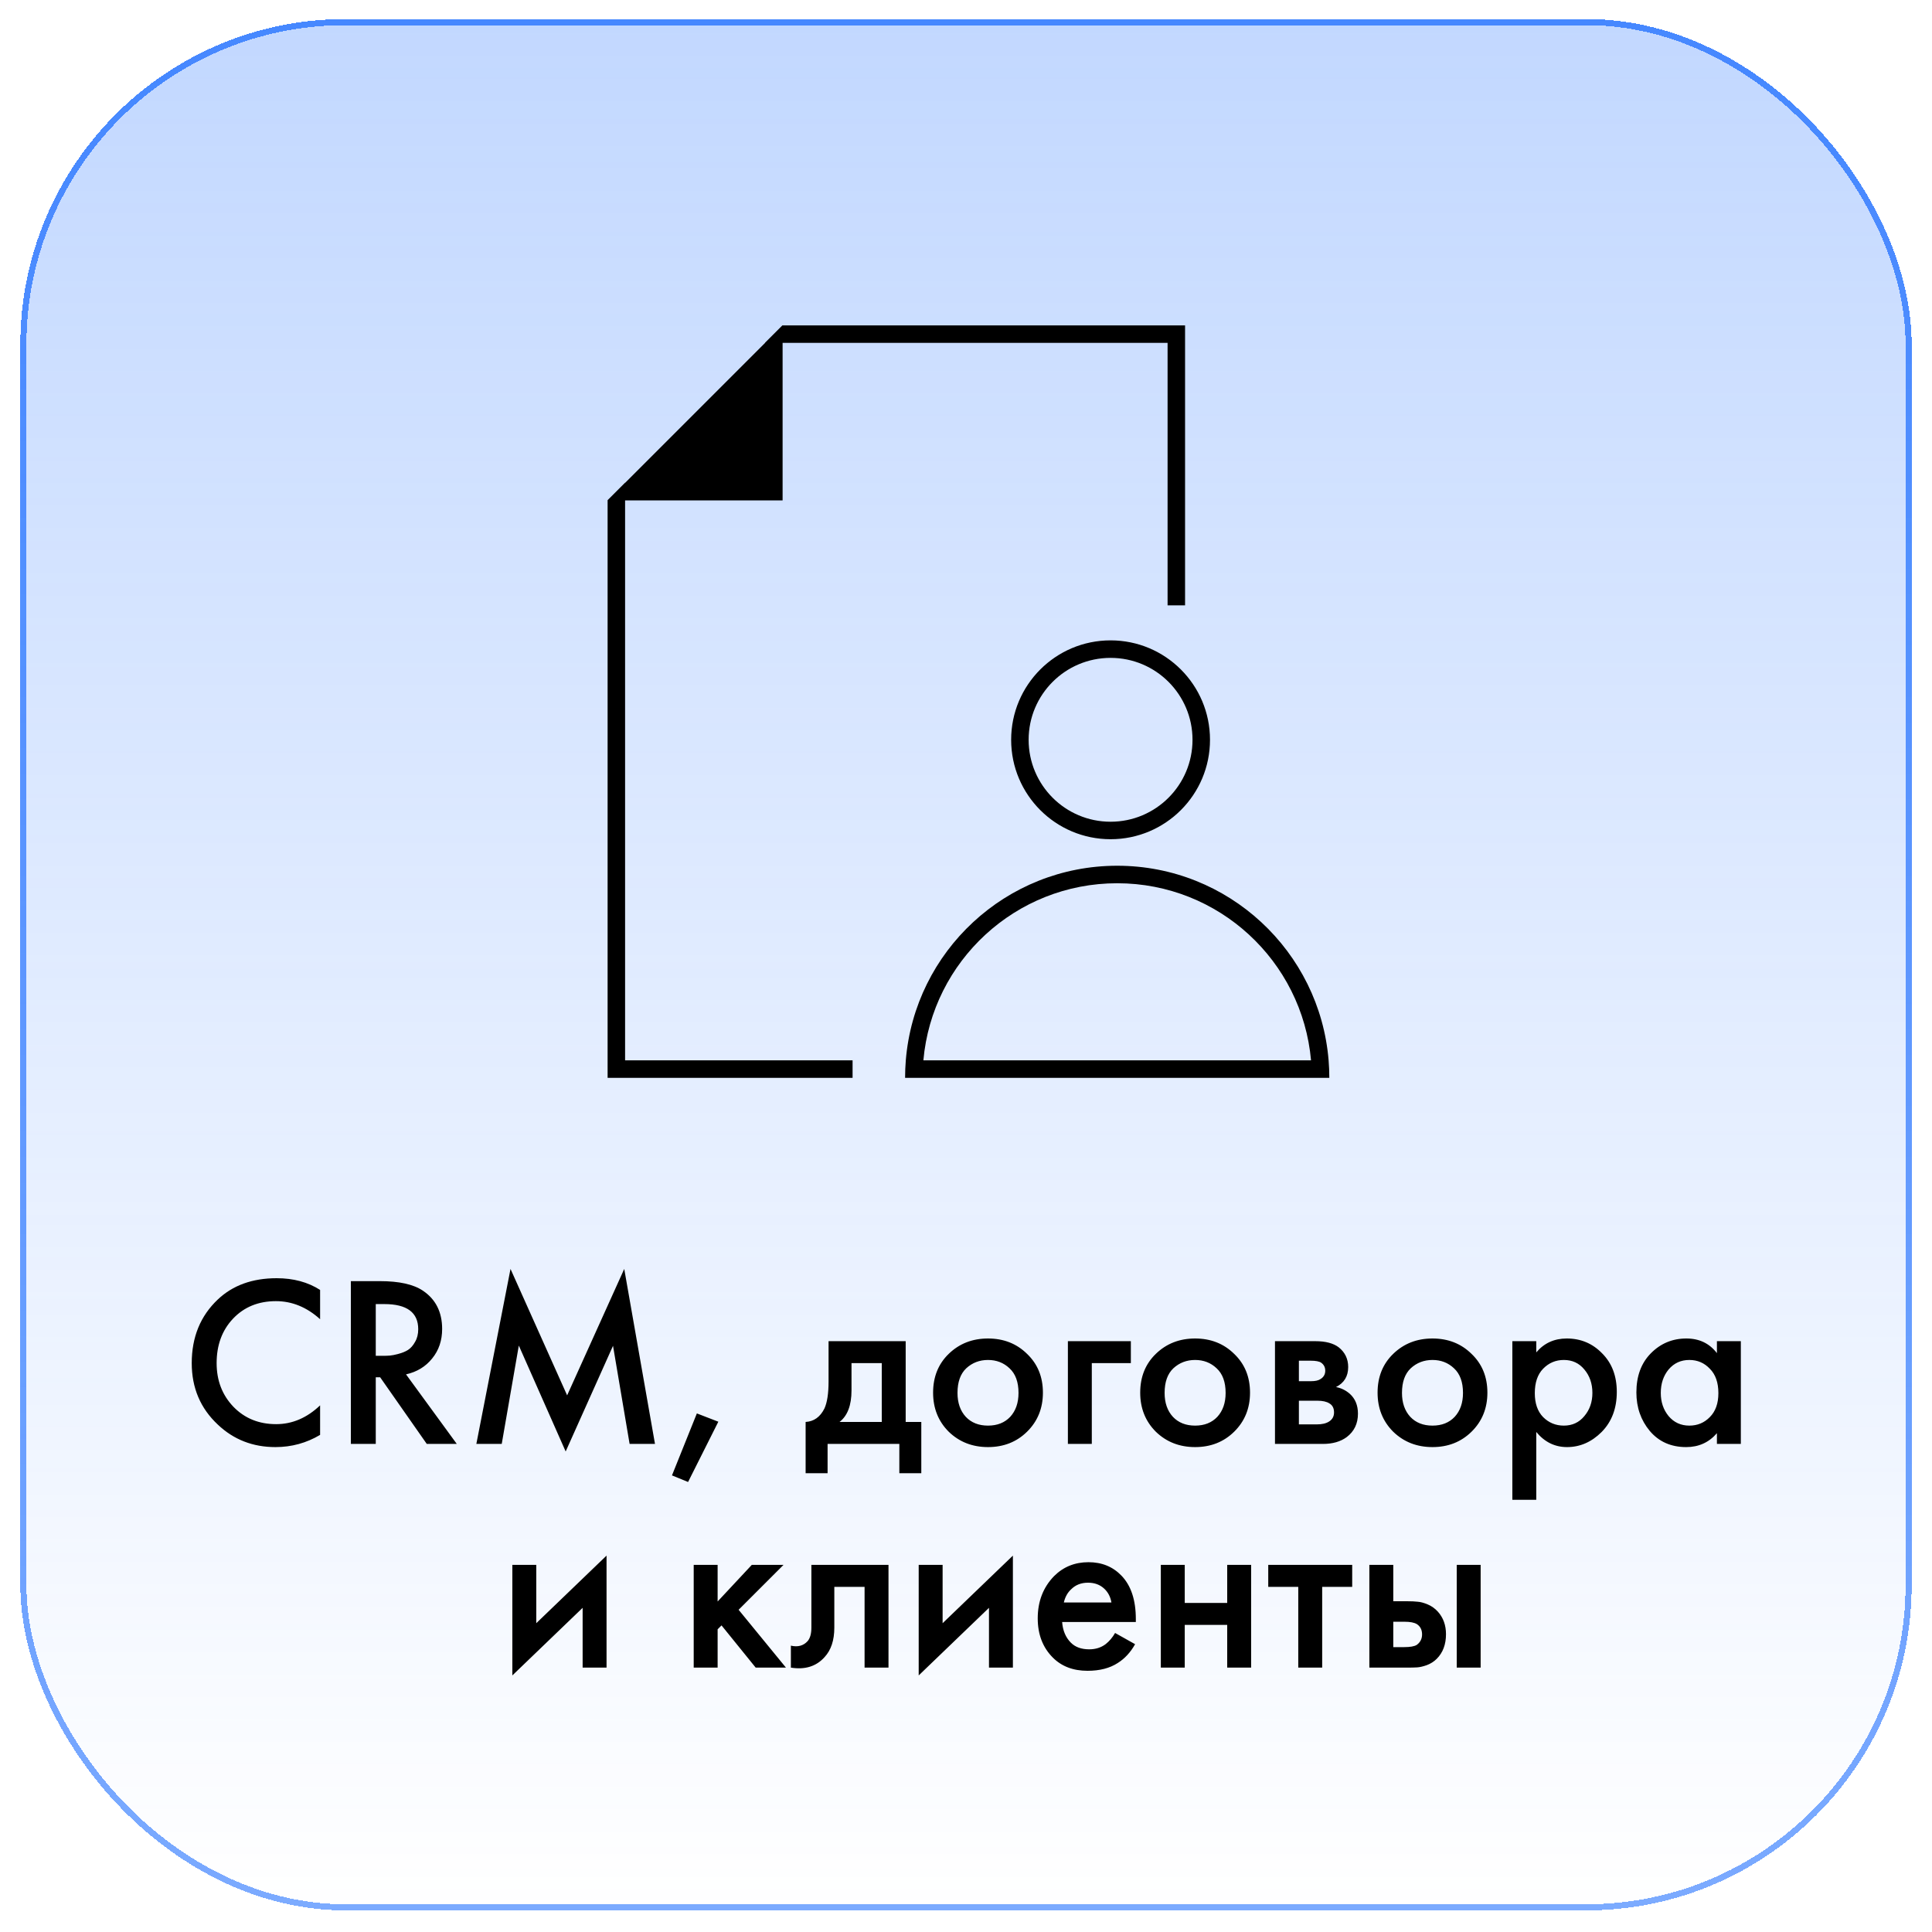
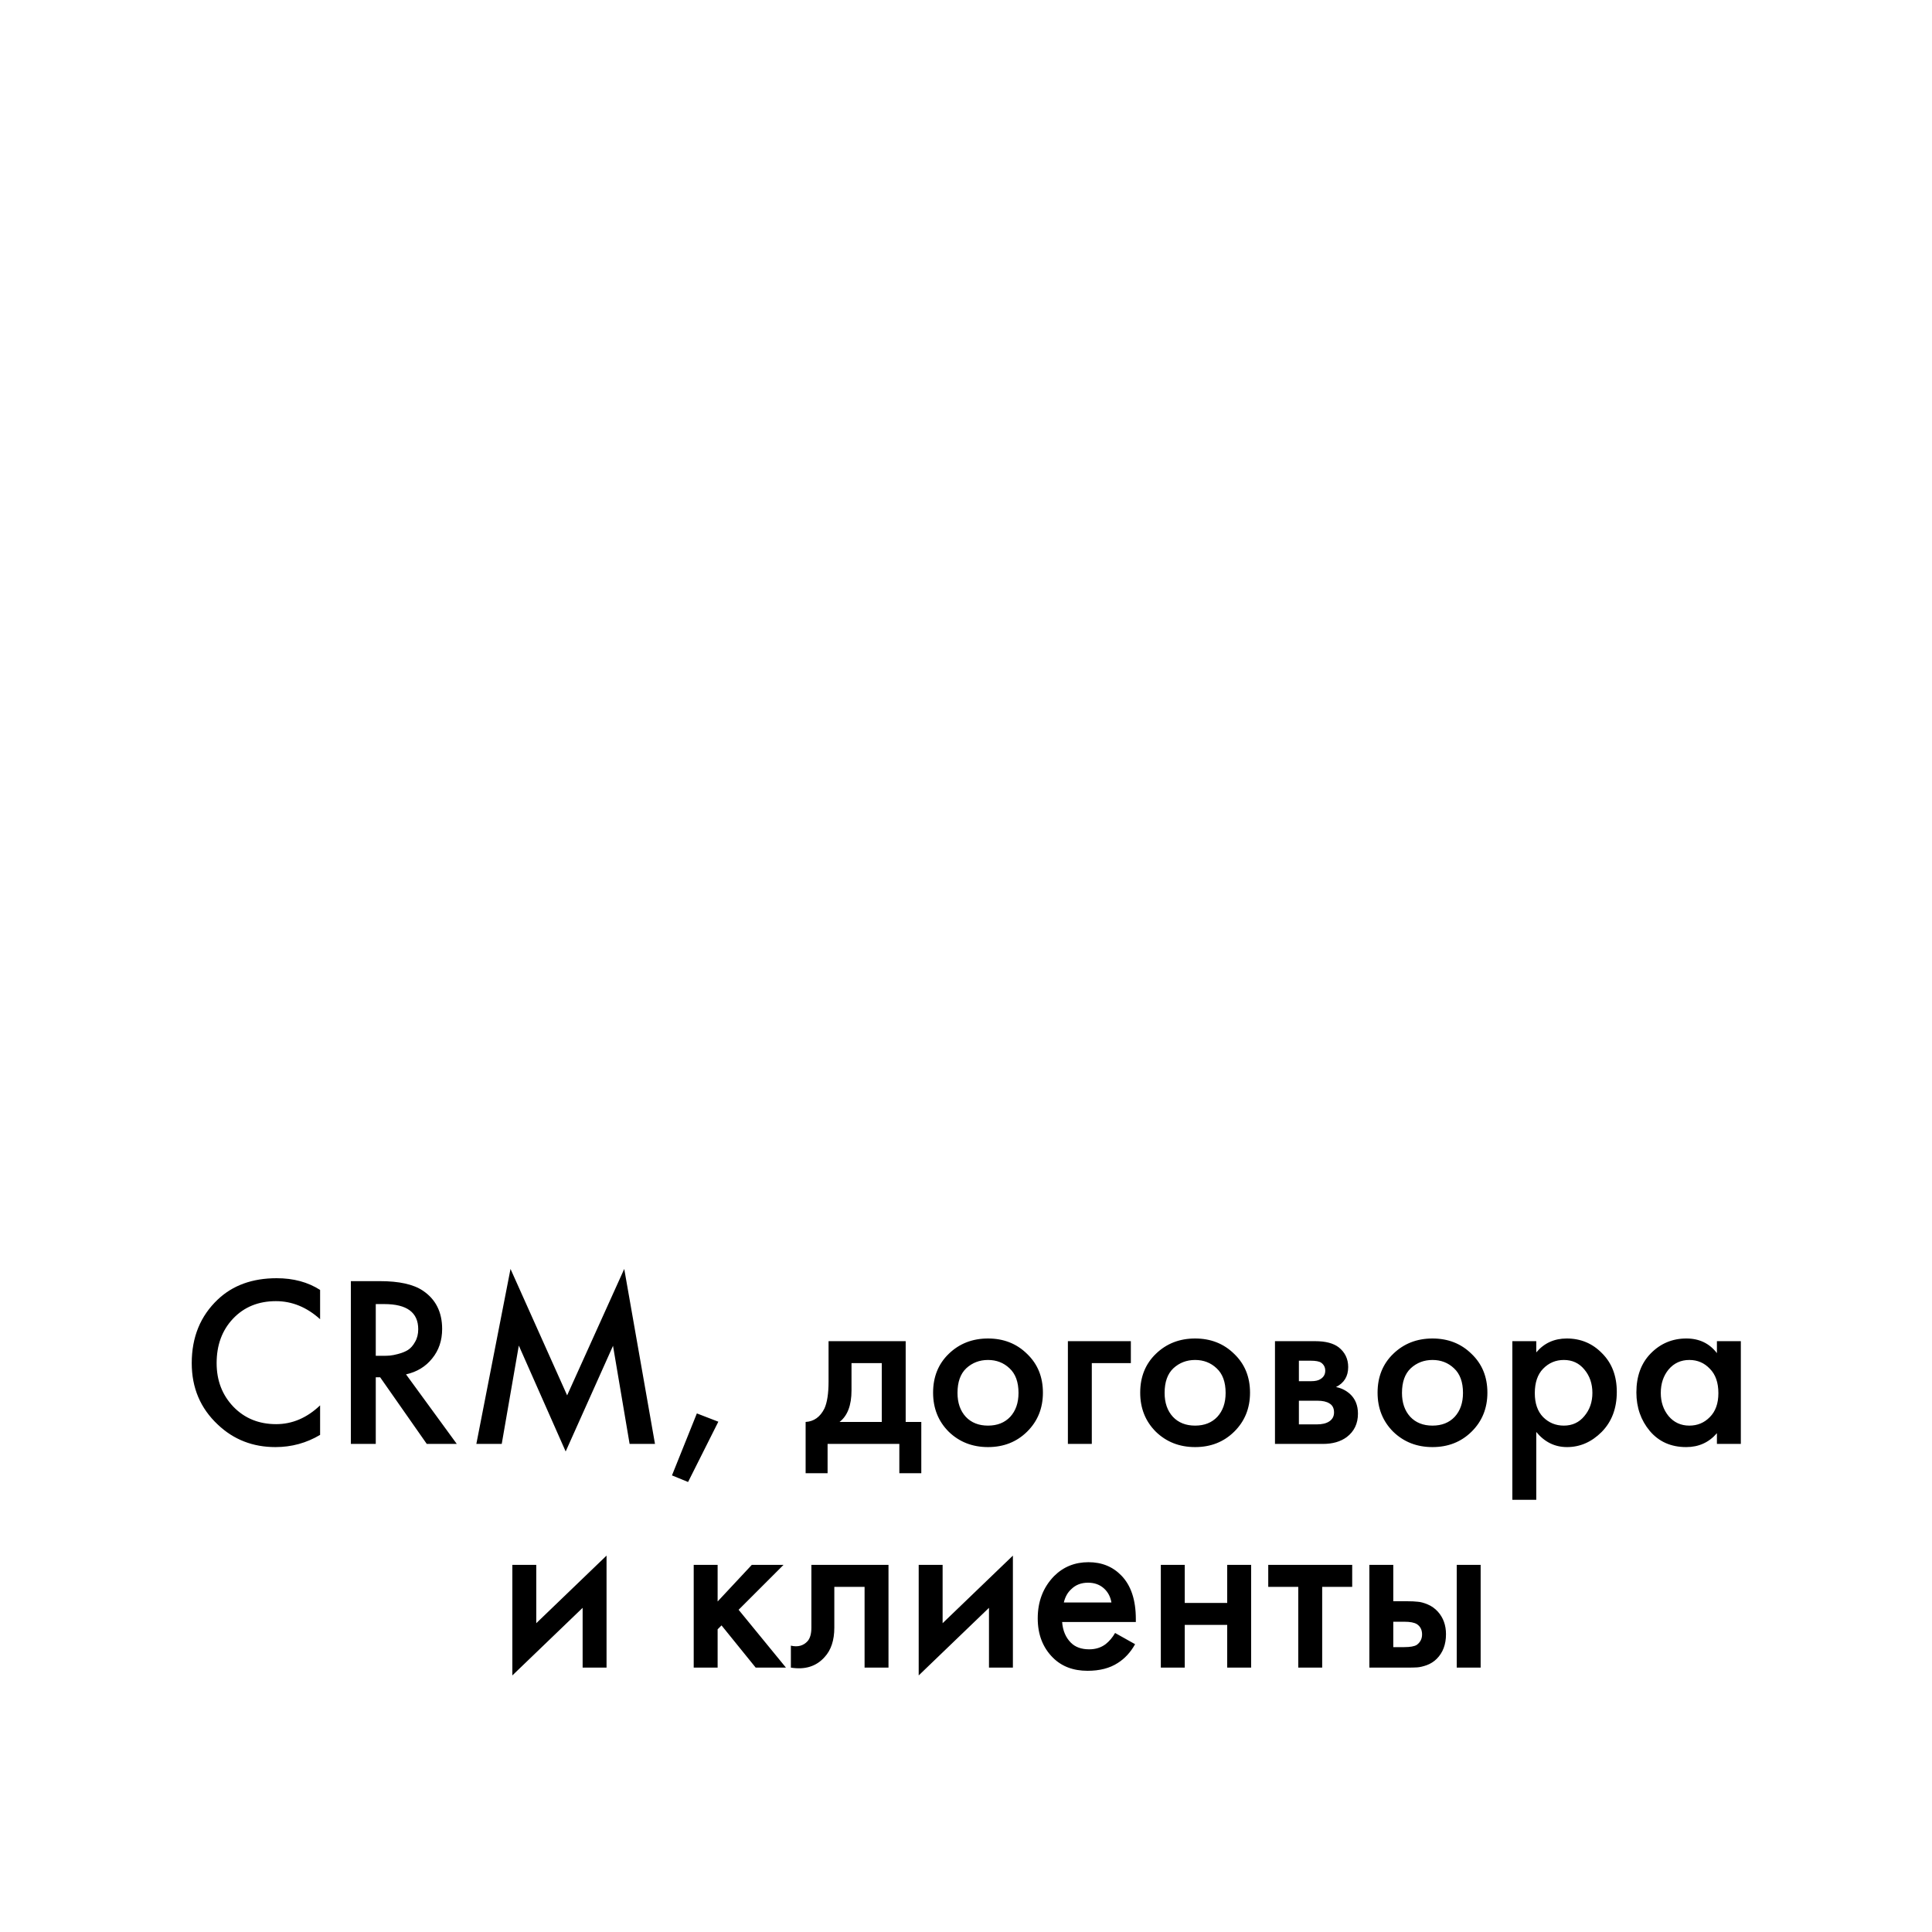
<svg xmlns="http://www.w3.org/2000/svg" width="95" height="95" viewBox="0 0 95 95" fill="none">
  <g filter="url(#filter0_bd_96_51237)">
-     <rect x="1" width="93" height="93" rx="16" fill="url(#paint0_linear_96_51237)" shape-rendering="crispEdges" />
-     <rect x="1.15" y="0.15" width="92.7" height="92.7" rx="15.85" stroke="url(#paint1_linear_96_51237)" stroke-width="0.3" shape-rendering="crispEdges" />
-   </g>
-   <path fill-rule="evenodd" clip-rule="evenodd" d="M58.638 36.377C58.638 38.602 56.834 40.406 54.609 40.406C52.384 40.406 50.58 38.602 50.58 36.377C50.58 34.152 52.384 32.349 54.609 32.349C56.834 32.349 58.638 34.152 58.638 36.377ZM59.498 36.377C59.498 39.077 57.309 41.266 54.609 41.266C51.909 41.266 49.72 39.077 49.72 36.377C49.72 33.677 51.909 31.488 54.609 31.488C57.309 31.488 59.498 33.677 59.498 36.377ZM65.365 53C65.365 52.71 65.353 52.423 65.33 52.139C64.892 46.782 60.405 42.57 54.935 42.57C49.464 42.57 44.977 46.782 44.54 52.139C44.517 52.423 44.505 52.71 44.505 53V53H45.365H65.365V53ZM54.935 43.431C49.94 43.431 45.839 47.258 45.404 52.139H64.466C64.031 47.258 59.93 43.431 54.935 43.431Z" fill="black" />
-   <path fill-rule="evenodd" clip-rule="evenodd" d="M29.877 24.594V24.605V52.139V53H30.737H41.923V52.139H30.737V24.605H38.482V16.86H57.412V29.767H58.272V16.86V16H57.412H38.482H38.471L37.611 16.86H37.621L30.737 23.744V23.733L29.877 24.594Z" fill="black" />
+     </g>
  <path d="M15.74 63.428V64.868C15.084 64.276 14.36 63.98 13.568 63.98C12.704 63.98 12 64.268 11.456 64.844C10.92 65.412 10.652 66.14 10.652 67.028C10.652 67.884 10.928 68.6 11.48 69.176C12.032 69.744 12.732 70.028 13.58 70.028C14.372 70.028 15.092 69.72 15.74 69.104V70.556C15.068 70.956 14.336 71.156 13.544 71.156C12.432 71.156 11.488 70.788 10.712 70.052C9.856 69.252 9.428 68.244 9.428 67.028C9.428 65.748 9.856 64.704 10.712 63.896C11.448 63.2 12.412 62.852 13.604 62.852C14.428 62.852 15.14 63.044 15.74 63.428ZM17.253 62.996H18.681C19.625 62.996 20.329 63.152 20.793 63.464C21.425 63.888 21.741 64.516 21.741 65.348C21.741 65.916 21.577 66.4 21.249 66.8C20.929 67.2 20.501 67.46 19.965 67.58L22.461 71H20.985L18.693 67.724H18.477V71H17.253V62.996ZM18.477 64.124V66.668H18.861C18.965 66.668 19.069 66.664 19.173 66.656C19.277 66.648 19.417 66.62 19.593 66.572C19.777 66.524 19.933 66.46 20.061 66.38C20.197 66.292 20.313 66.16 20.409 65.984C20.513 65.808 20.565 65.6 20.565 65.36C20.565 64.536 20.009 64.124 18.897 64.124H18.477ZM24.671 71H23.423L25.103 62.396L27.887 68.612L30.695 62.396L32.207 71H30.959L30.143 66.176L27.815 71.372L25.511 66.164L24.671 71ZM33.042 72.548L34.266 69.5L35.322 69.908L33.834 72.872L33.042 72.548ZM40.742 65.948H44.534V69.92H45.302V72.44H44.222V71H40.694V72.44H39.614V69.92C40.022 69.896 40.33 69.676 40.538 69.26C40.674 68.964 40.742 68.52 40.742 67.928V65.948ZM43.358 69.92V67.028H41.87V68.372C41.87 69.1 41.674 69.616 41.282 69.92H43.358ZM46.65 66.572C47.17 66.068 47.814 65.816 48.582 65.816C49.35 65.816 49.99 66.068 50.502 66.572C51.022 67.068 51.282 67.704 51.282 68.48C51.282 69.248 51.022 69.888 50.502 70.4C49.99 70.904 49.35 71.156 48.582 71.156C47.814 71.156 47.17 70.904 46.65 70.4C46.138 69.888 45.882 69.248 45.882 68.48C45.882 67.704 46.138 67.068 46.65 66.572ZM47.49 69.668C47.762 69.956 48.126 70.1 48.582 70.1C49.038 70.1 49.402 69.956 49.674 69.668C49.946 69.372 50.082 68.98 50.082 68.492C50.082 67.956 49.934 67.552 49.638 67.28C49.35 67.008 48.998 66.872 48.582 66.872C48.166 66.872 47.81 67.008 47.514 67.28C47.226 67.552 47.082 67.956 47.082 68.492C47.082 68.98 47.218 69.372 47.49 69.668ZM52.51 71V65.948H55.606V67.028H53.686V71H52.51ZM56.834 66.572C57.354 66.068 57.998 65.816 58.766 65.816C59.534 65.816 60.174 66.068 60.686 66.572C61.206 67.068 61.466 67.704 61.466 68.48C61.466 69.248 61.206 69.888 60.686 70.4C60.174 70.904 59.534 71.156 58.766 71.156C57.998 71.156 57.354 70.904 56.834 70.4C56.322 69.888 56.066 69.248 56.066 68.48C56.066 67.704 56.322 67.068 56.834 66.572ZM57.674 69.668C57.946 69.956 58.31 70.1 58.766 70.1C59.222 70.1 59.586 69.956 59.858 69.668C60.13 69.372 60.266 68.98 60.266 68.492C60.266 67.956 60.118 67.552 59.822 67.28C59.534 67.008 59.182 66.872 58.766 66.872C58.35 66.872 57.994 67.008 57.698 67.28C57.41 67.552 57.266 67.956 57.266 68.492C57.266 68.98 57.402 69.372 57.674 69.668ZM62.693 65.948H64.673C65.177 65.948 65.561 66.048 65.825 66.248C66.137 66.496 66.293 66.82 66.293 67.22C66.293 67.676 66.093 68.004 65.693 68.204C65.949 68.252 66.177 68.364 66.377 68.54C66.641 68.78 66.773 69.104 66.773 69.512C66.773 70 66.589 70.384 66.221 70.664C65.917 70.888 65.529 71 65.057 71H62.693V65.948ZM63.869 67.916H64.469C64.677 67.916 64.833 67.88 64.937 67.808C65.089 67.712 65.165 67.576 65.165 67.4C65.165 67.232 65.097 67.1 64.961 67.004C64.865 66.94 64.693 66.908 64.445 66.908H63.869V67.916ZM63.869 70.04H64.745C65.009 70.04 65.213 69.992 65.357 69.896C65.517 69.792 65.597 69.644 65.597 69.452C65.597 69.244 65.521 69.096 65.369 69.008C65.233 68.92 65.037 68.876 64.781 68.876H63.869V70.04ZM68.506 66.572C69.026 66.068 69.67 65.816 70.438 65.816C71.206 65.816 71.846 66.068 72.358 66.572C72.878 67.068 73.138 67.704 73.138 68.48C73.138 69.248 72.878 69.888 72.358 70.4C71.846 70.904 71.206 71.156 70.438 71.156C69.67 71.156 69.026 70.904 68.506 70.4C67.994 69.888 67.738 69.248 67.738 68.48C67.738 67.704 67.994 67.068 68.506 66.572ZM69.346 69.668C69.618 69.956 69.982 70.1 70.438 70.1C70.894 70.1 71.258 69.956 71.53 69.668C71.802 69.372 71.938 68.98 71.938 68.492C71.938 67.956 71.79 67.552 71.494 67.28C71.206 67.008 70.854 66.872 70.438 66.872C70.022 66.872 69.666 67.008 69.37 67.28C69.082 67.552 68.938 67.956 68.938 68.492C68.938 68.98 69.074 69.372 69.346 69.668ZM75.541 70.412V73.748H74.365V65.948H75.541V66.5C75.925 66.044 76.425 65.816 77.041 65.816C77.729 65.816 78.309 66.06 78.781 66.548C79.261 67.028 79.501 67.66 79.501 68.444C79.501 69.252 79.253 69.908 78.757 70.412C78.261 70.908 77.693 71.156 77.053 71.156C76.453 71.156 75.949 70.908 75.541 70.412ZM76.897 66.872C76.497 66.872 76.157 67.016 75.877 67.304C75.605 67.584 75.469 67.984 75.469 68.504C75.469 69.008 75.605 69.4 75.877 69.68C76.157 69.96 76.497 70.1 76.897 70.1C77.313 70.1 77.649 69.944 77.905 69.632C78.169 69.32 78.301 68.94 78.301 68.492C78.301 68.036 78.169 67.652 77.905 67.34C77.649 67.028 77.313 66.872 76.897 66.872ZM84.424 66.536V65.948H85.6V71H84.424V70.472C84.032 70.928 83.528 71.156 82.912 71.156C82.168 71.156 81.572 70.892 81.124 70.364C80.684 69.836 80.464 69.204 80.464 68.468C80.464 67.668 80.7 67.028 81.172 66.548C81.652 66.06 82.236 65.816 82.924 65.816C83.556 65.816 84.056 66.056 84.424 66.536ZM83.068 66.872C82.652 66.872 82.312 67.028 82.048 67.34C81.792 67.652 81.664 68.036 81.664 68.492C81.664 68.94 81.792 69.32 82.048 69.632C82.312 69.944 82.652 70.1 83.068 70.1C83.468 70.1 83.804 69.96 84.076 69.68C84.356 69.4 84.496 69.008 84.496 68.504C84.496 67.984 84.356 67.584 84.076 67.304C83.804 67.016 83.468 66.872 83.068 66.872ZM25.193 76.948H26.369V79.816L29.825 76.492V82H28.649V79.06L25.193 82.384V76.948ZM34.111 76.948H35.287V78.748L36.967 76.948H38.527L36.319 79.156L38.647 82H37.159L35.479 79.924L35.287 80.116V82H34.111V76.948ZM43.689 76.948V82H42.513V78.028H41.025V80.032C41.025 80.656 40.865 81.14 40.545 81.484C40.137 81.94 39.585 82.112 38.889 82V80.92C39.233 81 39.509 80.924 39.717 80.692C39.837 80.548 39.897 80.328 39.897 80.032V76.948H43.689ZM45.174 76.948H46.35V79.816L49.806 76.492V82H48.63V79.06L45.174 82.384V76.948ZM54.831 80.296L55.815 80.848C55.591 81.248 55.307 81.556 54.963 81.772C54.571 82.028 54.075 82.156 53.475 82.156C52.771 82.156 52.203 81.94 51.771 81.508C51.275 81.012 51.027 80.368 51.027 79.576C51.027 78.744 51.295 78.052 51.831 77.5C52.287 77.044 52.851 76.816 53.523 76.816C54.179 76.816 54.719 77.036 55.143 77.476C55.615 77.964 55.851 78.676 55.851 79.612V79.756H52.227C52.259 80.18 52.403 80.52 52.659 80.776C52.875 80.992 53.175 81.1 53.559 81.1C53.871 81.1 54.139 81.016 54.363 80.848C54.547 80.704 54.703 80.52 54.831 80.296ZM52.311 78.796H54.651C54.603 78.516 54.483 78.288 54.291 78.112C54.083 77.92 53.819 77.824 53.499 77.824C53.163 77.824 52.887 77.932 52.671 78.148C52.495 78.308 52.375 78.524 52.311 78.796ZM57.08 82V76.948H58.256V78.82H60.344V76.948H61.52V82H60.344V79.9H58.256V82H57.08ZM66.49 78.028H65.014V82H63.838V78.028H62.362V76.948H66.49V78.028ZM67.334 82V76.948H68.51V78.736H69.182C69.398 78.736 69.574 78.744 69.71 78.76C69.846 78.768 70.01 78.812 70.202 78.892C70.394 78.972 70.562 79.092 70.706 79.252C70.97 79.548 71.102 79.916 71.102 80.356C71.102 80.86 70.95 81.264 70.646 81.568C70.51 81.704 70.346 81.808 70.154 81.88C69.97 81.944 69.814 81.98 69.686 81.988C69.566 81.996 69.394 82 69.17 82H67.334ZM68.51 80.992H69.05C69.338 80.992 69.542 80.956 69.662 80.884C69.838 80.756 69.926 80.584 69.926 80.368C69.926 80.144 69.842 79.976 69.674 79.864C69.546 79.784 69.342 79.744 69.062 79.744H68.51V80.992ZM71.63 82V76.948H72.806V82H71.63Z" fill="black" />
  <defs>
    <filter id="filter0_bd_96_51237" x="-7.787" y="-8.787" width="110.574" height="110.574" filterUnits="userSpaceOnUse" color-interpolation-filters="sRGB">
      <feFlood flood-opacity="0" result="BackgroundImageFix" />
      <feGaussianBlur in="BackgroundImage" stdDeviation="4.394" />
      <feComposite in2="SourceAlpha" operator="in" result="effect1_backgroundBlur_96_51237" />
      <feColorMatrix in="SourceAlpha" type="matrix" values="0 0 0 0 0 0 0 0 0 0 0 0 0 0 0 0 0 0 127 0" result="hardAlpha" />
      <feOffset dy="0.936" />
      <feGaussianBlur stdDeviation="0.468" />
      <feComposite in2="hardAlpha" operator="out" />
      <feColorMatrix type="matrix" values="0 0 0 0 0 0 0 0 0 0 0 0 0 0 0 0 0 0 0.1 0" />
      <feBlend mode="normal" in2="effect1_backgroundBlur_96_51237" result="effect2_dropShadow_96_51237" />
      <feBlend mode="normal" in="SourceGraphic" in2="effect2_dropShadow_96_51237" result="shape" />
    </filter>
    <linearGradient id="paint0_linear_96_51237" x1="47.5" y1="0" x2="47.5" y2="93" gradientUnits="userSpaceOnUse">
      <stop stop-color="#4688FF" stop-opacity="0.33" />
      <stop offset="1" stop-color="#4688FF" stop-opacity="0" />
    </linearGradient>
    <linearGradient id="paint1_linear_96_51237" x1="47.5" y1="0" x2="47.5" y2="93" gradientUnits="userSpaceOnUse">
      <stop stop-color="#4688FF" />
      <stop offset="1" stop-color="#4688FF" stop-opacity="0.71" />
    </linearGradient>
  </defs>
</svg>